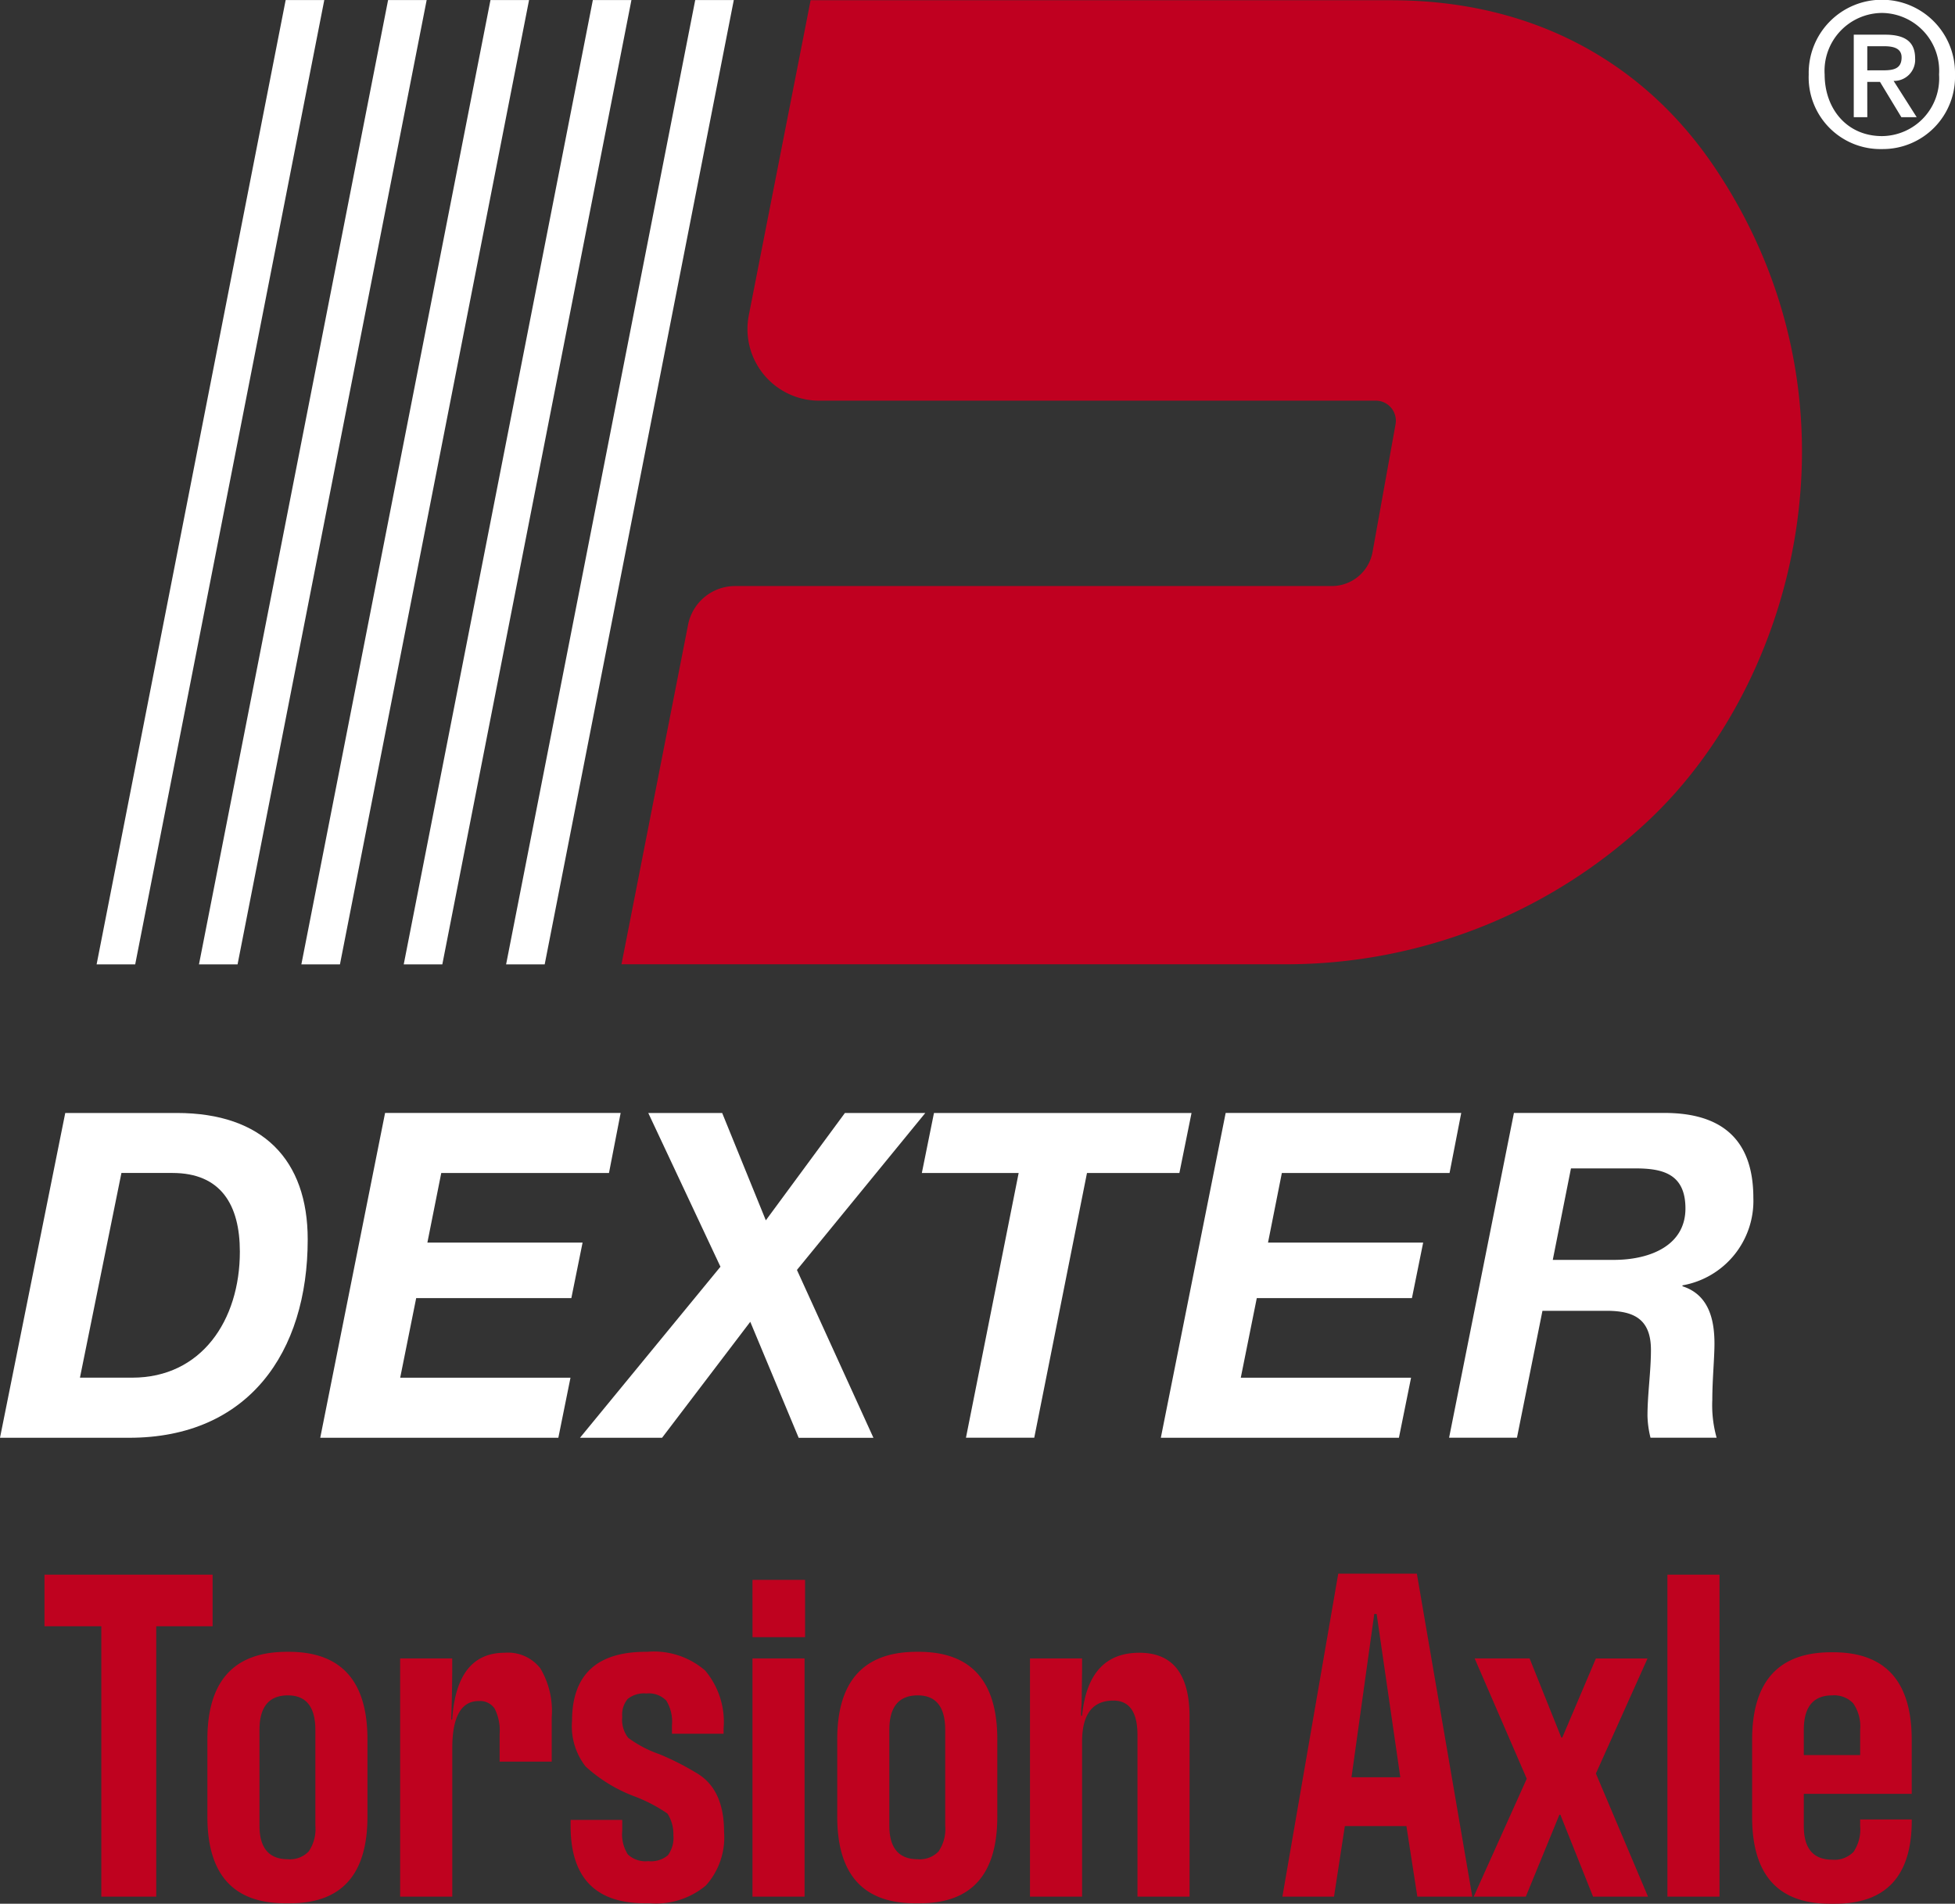
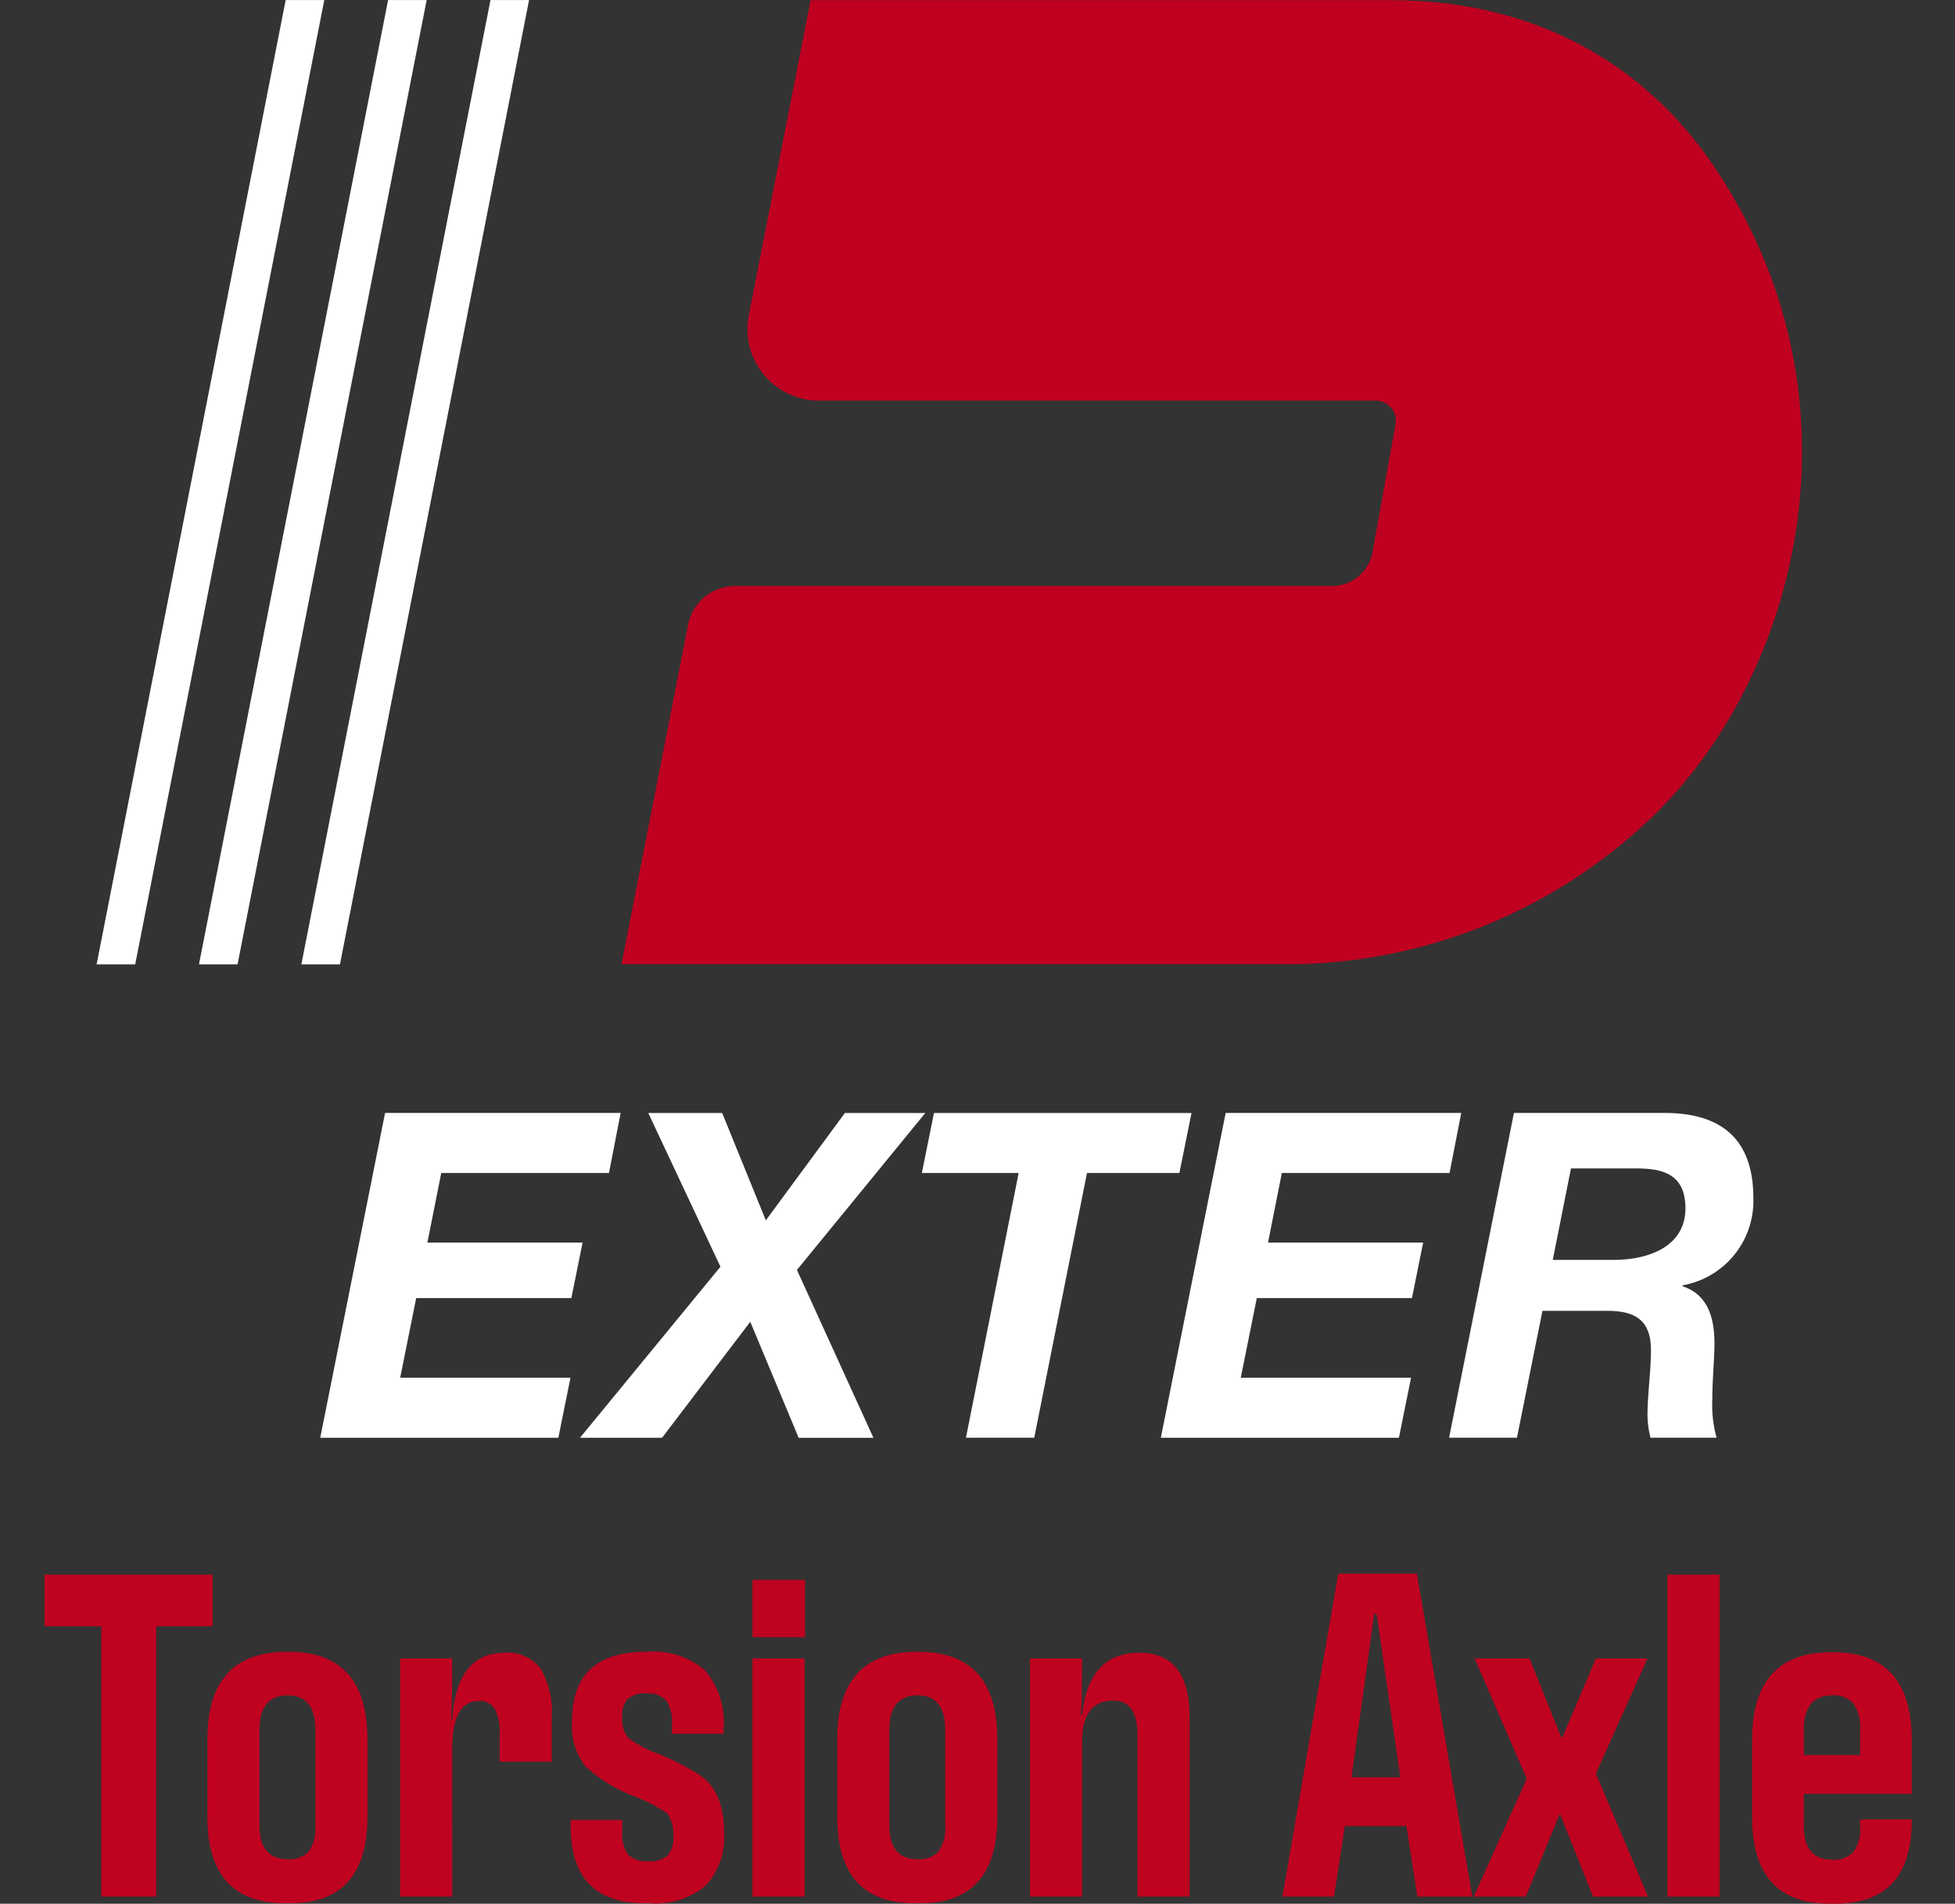
<svg xmlns="http://www.w3.org/2000/svg" width="161" height="156.792" viewBox="0 0 161 156.792">
  <rect x="0" y="0" width="161" height="156.792" fill="#333333" stroke="none" />
  <defs>
    <clipPath id="clip-path">
      <rect id="Rectangle_386" data-name="Rectangle 386" width="148.401" height="118.409" fill="none" />
    </clipPath>
    <clipPath id="clip-path-2">
      <rect id="Rectangle_387" data-name="Rectangle 387" width="161" height="118.415" fill="none" />
    </clipPath>
  </defs>
  <g id="Group_392" data-name="Group 392" transform="translate(-875 -295.793)">
    <g id="Group_405" data-name="Group 405">
      <g id="Group_391" data-name="Group 391" transform="translate(11 38.955)">
        <g id="Group_366" data-name="Group 366" transform="translate(864 256.838)">
-           <path id="Path_7140" data-name="Path 7140" d="M90.131.011,74.557,79.433h3.178L93.308.011Z" transform="translate(-32.878 -0.005)" fill="#fff" />
-           <path id="Path_7141" data-name="Path 7141" d="M75.049.011,59.475,79.433h3.178L78.227.011Z" transform="translate(-26.227 -0.005)" fill="#fff" />
          <path id="Path_7142" data-name="Path 7142" d="M59.968.011,44.394,79.433h3.178L63.145.011Z" transform="translate(-19.576 -0.005)" fill="#fff" />
          <path id="Path_7143" data-name="Path 7143" d="M44.886.011,29.312,79.433H32.49L48.063.011Z" transform="translate(-12.926 -0.005)" fill="#fff" />
          <path id="Path_7144" data-name="Path 7144" d="M29.8.011,14.231,79.433h3.178L32.981.011Z" transform="translate(-6.275 -0.005)" fill="#fff" />
          <g id="Group_367" data-name="Group 367" transform="translate(0 0.006)">
            <g id="Group_366-2" data-name="Group 366" clip-path="url(#clip-path)">
              <path id="Path_7145" data-name="Path 7145" d="M107.827,33.014h45.846a1.56,1.56,0,0,1,.293.026,1.652,1.652,0,0,1,1.333,1.917l-1.888,10.492a3.412,3.412,0,0,1-3.388,2.833H100.944A3.948,3.948,0,0,0,97.031,51.5L91.553,79.431h55.12A43.522,43.522,0,0,0,176,67.714c12.341-11.475,18.5-34.577,5.645-53.815C175.977,5.413,166.957.034,154.919.034H107.128l-5.09,25.945a5.9,5.9,0,0,0,4.654,6.925,5.618,5.618,0,0,0,1.136.11" transform="translate(-40.372 -0.021)" fill="#c00020" fill-rule="evenodd" />
-               <path id="Path_7146" data-name="Path 7146" d="M5.374,163.972h9.183c7.082,0,10.784,3.859,10.784,10.415,0,9.329-4.912,16.335-14.7,16.335H0Zm1.21,21.8h4.307c5.695,0,8.862-4.72,8.862-10.377,0-3.86-1.566-6.482-5.552-6.482H10Z" transform="translate(0 -72.313)" fill="#fff" />
              <path id="Path_7147" data-name="Path 7147" d="M52.516,163.971h19.4l-.961,4.945H57.143L56,174.649H68.781l-.925,4.571H55.078l-1.317,6.556H67.785l-1,4.946H47.177Z" transform="translate(-20.804 -72.313)" fill="#fff" />
              <path id="Path_7148" data-name="Path 7148" d="M97.008,176.635l-5.944-12.663h6.086l3.595,8.842,6.513-8.842h6.62L103.307,176.9l6.3,13.825H103.45l-3.986-9.554L92.2,190.722H85.441Z" transform="translate(-37.677 -72.313)" fill="#fff" />
              <path id="Path_7149" data-name="Path 7149" d="M143.773,168.917H135.8l1-4.945H158.01l-1,4.945H149.4l-4.342,21.8h-5.624Z" transform="translate(-59.884 -72.313)" fill="#fff" />
              <path id="Path_7150" data-name="Path 7150" d="M176.347,163.971h19.4l-.962,4.945H180.974l-1.139,5.732h12.777l-.925,4.571H178.91l-1.318,6.556h14.023l-1,4.946H171.008Z" transform="translate(-75.41 -72.313)" fill="#fff" />
              <path id="Path_7151" data-name="Path 7151" d="M218.812,163.97h12.137c4.591-.075,7.581,1.836,7.581,7.006a7.064,7.064,0,0,1-5.837,7.192v.075c2.1.674,2.634,2.622,2.634,4.72,0,1.2-.178,3-.178,4.646a9.9,9.9,0,0,0,.356,3.109h-5.445a8.129,8.129,0,0,1-.249-1.8c0-1.8.285-3.634.285-5.432,0-2.585-1.46-3.222-3.666-3.222h-5.268l-2.1,10.453h-5.589Zm3.2,12.1h5.16c2.954-.037,5.765-1.237,5.765-4.234,0-2.885-1.921-3.3-4.128-3.3h-5.3Z" transform="translate(-94.136 -72.312)" fill="#fff" />
            </g>
          </g>
          <g id="Group_369" data-name="Group 369">
            <g id="Group_368" data-name="Group 368" clip-path="url(#clip-path-2)">
-               <path id="Path_7152" data-name="Path 7152" d="M272.49,12.277a5.908,5.908,0,0,1-6.04-6.139,6.025,6.025,0,1,1,12.047,0,5.948,5.948,0,0,1-6.007,6.139m0-11.211a4.767,4.767,0,0,0-4.728,5.071c0,2.791,1.806,5.072,4.728,5.072a4.751,4.751,0,0,0,4.694-5.072,4.761,4.761,0,0,0-4.694-5.071m-1.215,8.584H270.16V2.856h2.575c1.643,0,2.478.575,2.478,1.953a1.736,1.736,0,0,1-1.771,1.855l1.9,2.987h-1.263l-1.758-2.905h-1.05Zm1.247-3.857c.837,0,1.577-.082,1.577-1.067,0-.82-.806-.92-1.479-.92h-1.346V5.794Z" transform="translate(-117.497)" fill="#fff" />
-             </g>
+               </g>
          </g>
        </g>
      </g>
      <path id="Path_7483" data-name="Path 7483" d="M-72.657,0V-22.269h-4.68V-26.52h13.845v4.251h-4.641V0Zm8.736-6.591v-6.357q0-7.215,6.552-7.215h.156q6.474,0,6.474,7.215v6.357q0,7.137-6.357,7.137h-.429Q-63.921.546-63.921-6.591Zm8.892.741v-7.878q0-2.847-2.262-2.847-2.34,0-2.34,2.847V-5.85q0,2.769,2.34,2.769a2.129,2.129,0,0,0,1.716-.644A3.284,3.284,0,0,0-55.029-5.85ZM-48.048,0V-19.617h4.29v.858q0,1.6-.078,4.173h.078q.351-5.5,4.329-5.5A3.374,3.374,0,0,1-36.5-18.8a6.883,6.883,0,0,1,.936,4.017v3.666h-4.29v-2.262a4.014,4.014,0,0,0-.41-2.106,1.448,1.448,0,0,0-1.306-.624q-2.184,0-2.184,3.9V0Zm14.04-5.811v-.507h4.251v.9a3.055,3.055,0,0,0,.468,1.95,2.127,2.127,0,0,0,1.677.546,2.15,2.15,0,0,0,1.618-.487,2.432,2.432,0,0,0,.449-1.658,3.132,3.132,0,0,0-.488-1.774,12.71,12.71,0,0,0-2.632-1.385,12.41,12.41,0,0,1-4.115-2.5,5.392,5.392,0,0,1-1.111-3.744q0-5.694,6.084-5.694h.117a6.443,6.443,0,0,1,4.758,1.54,6.567,6.567,0,0,1,1.521,4.778v.429h-4.251v-.7a3.321,3.321,0,0,0-.468-2.028,1.989,1.989,0,0,0-1.638-.585,2.139,2.139,0,0,0-1.54.448,2.01,2.01,0,0,0-.449,1.463,2.429,2.429,0,0,0,.488,1.736,9.513,9.513,0,0,0,2.554,1.345,22.094,22.094,0,0,1,3.081,1.56q2.262,1.326,2.262,4.836a5.921,5.921,0,0,1-1.5,4.427A6.4,6.4,0,0,1-27.5.546h-.39Q-34.008.546-34.008-5.811Zm14.976-20.28H-14.7v4.719h-4.329Zm0,6.474h4.29V0h-4.29Zm6.981,13.026v-6.357q0-7.215,6.552-7.215h.156q6.474,0,6.474,7.215v6.357Q1.131.546-5.226.546h-.429Q-12.051.546-12.051-6.591Zm8.892.741v-7.878q0-2.847-2.262-2.847-2.34,0-2.34,2.847V-5.85q0,2.769,2.34,2.769a2.129,2.129,0,0,0,1.716-.644A3.284,3.284,0,0,0-3.159-5.85ZM3.822,0V-19.617h4.29v.975l-.039,2.808a6.522,6.522,0,0,0-.039.936h.078q.507-5.187,4.719-5.187,4.134,0,4.134,5.3V0h-4.29V-13.3q0-2.847-1.989-2.847-2.574,0-2.574,3.393V0Zm31.9,0-.9-5.811h-5.07L28.86,0H24.609l4.6-26.6h6.474L40.248,0ZM32.37-23.283h-.195L30.3-9.828H34.32ZM40.365,0l4.368-9.711-4.29-9.906h4.524L47.58-13.1h.078l2.769-6.513h4.251L50.427-10.14,54.717,0H50.193L47.5-6.747h-.078L44.655,0ZM56.316-26.52h4.29V0h-4.29ZM67.548-8.463v2.652q0,2.769,2.34,2.769a2.181,2.181,0,0,0,1.755-.644,3.284,3.284,0,0,0,.546-2.126v-.546H76.44v.078q0,6.864-6.318,6.864h-.429q-6.4,0-6.4-7.137v-6.357q0-7.215,6.513-7.215h.156q6.474,0,6.474,7.215v4.446Zm0-5.265v2.067h4.641v-2.067a3.359,3.359,0,0,0-.565-2.184,2.156,2.156,0,0,0-1.735-.663Q67.548-16.575,67.548-13.728Z" transform="translate(956 452)" fill="#bf021f" />
    </g>
  </g>
</svg>